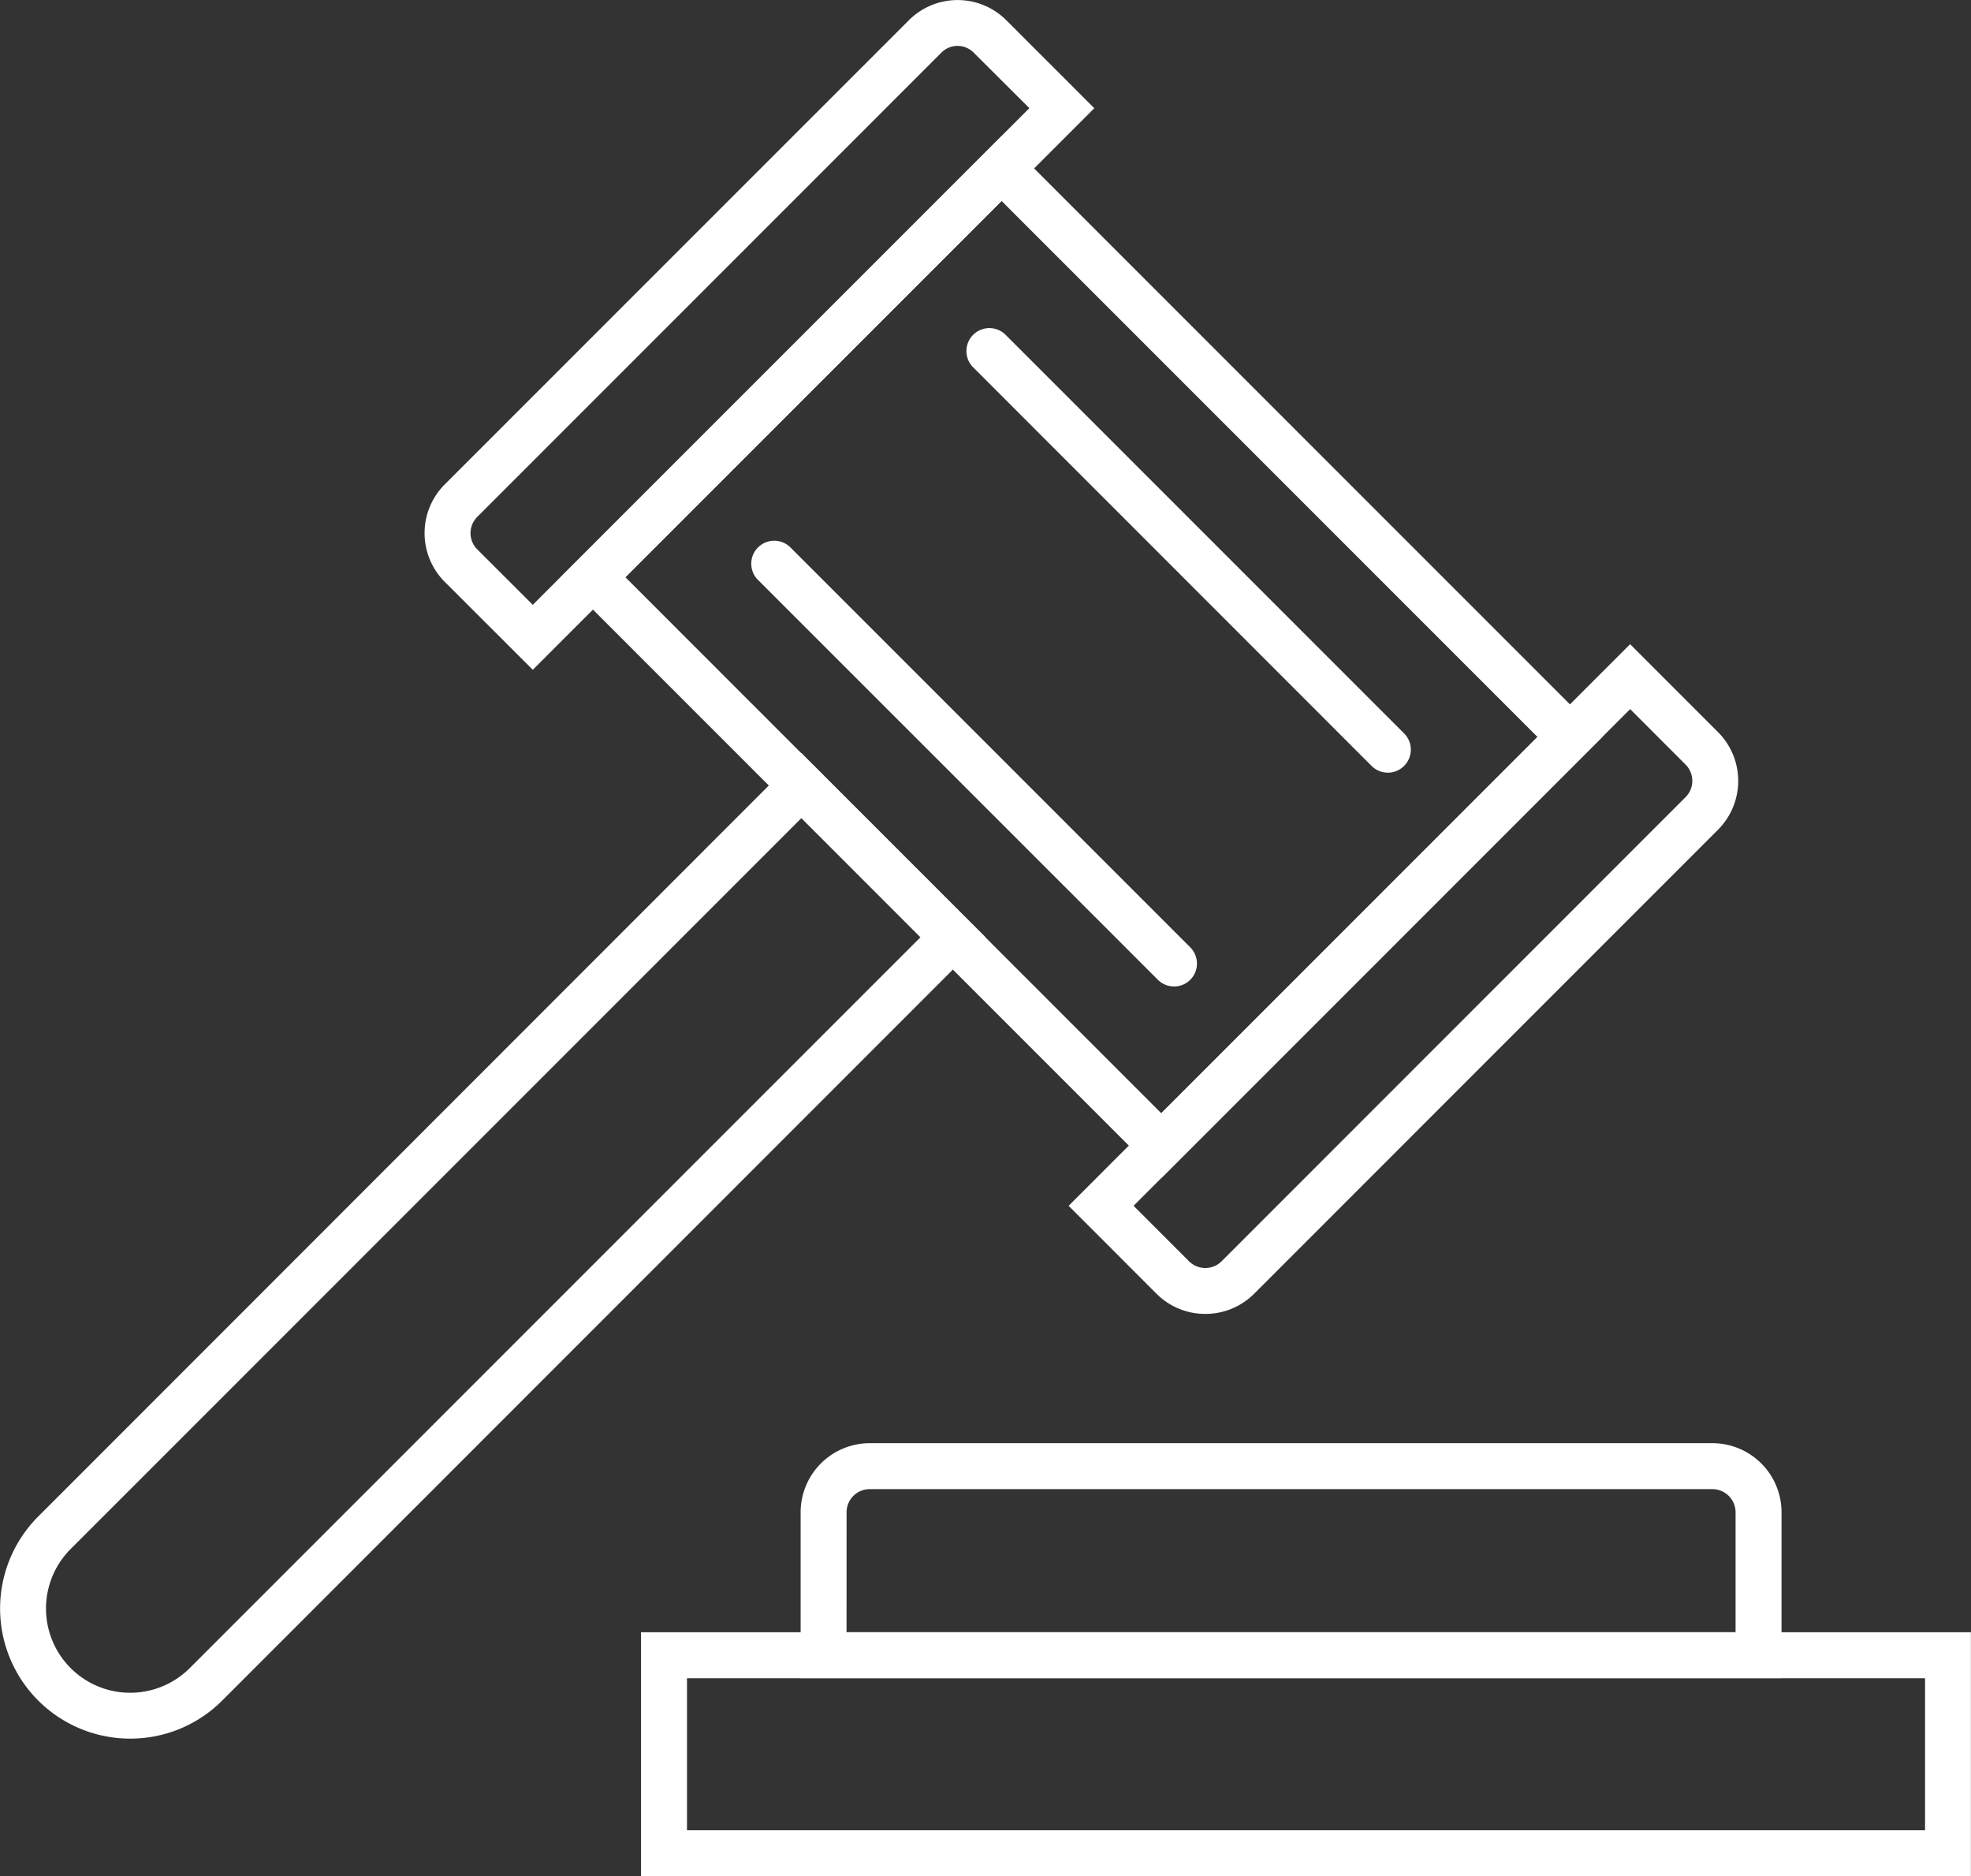
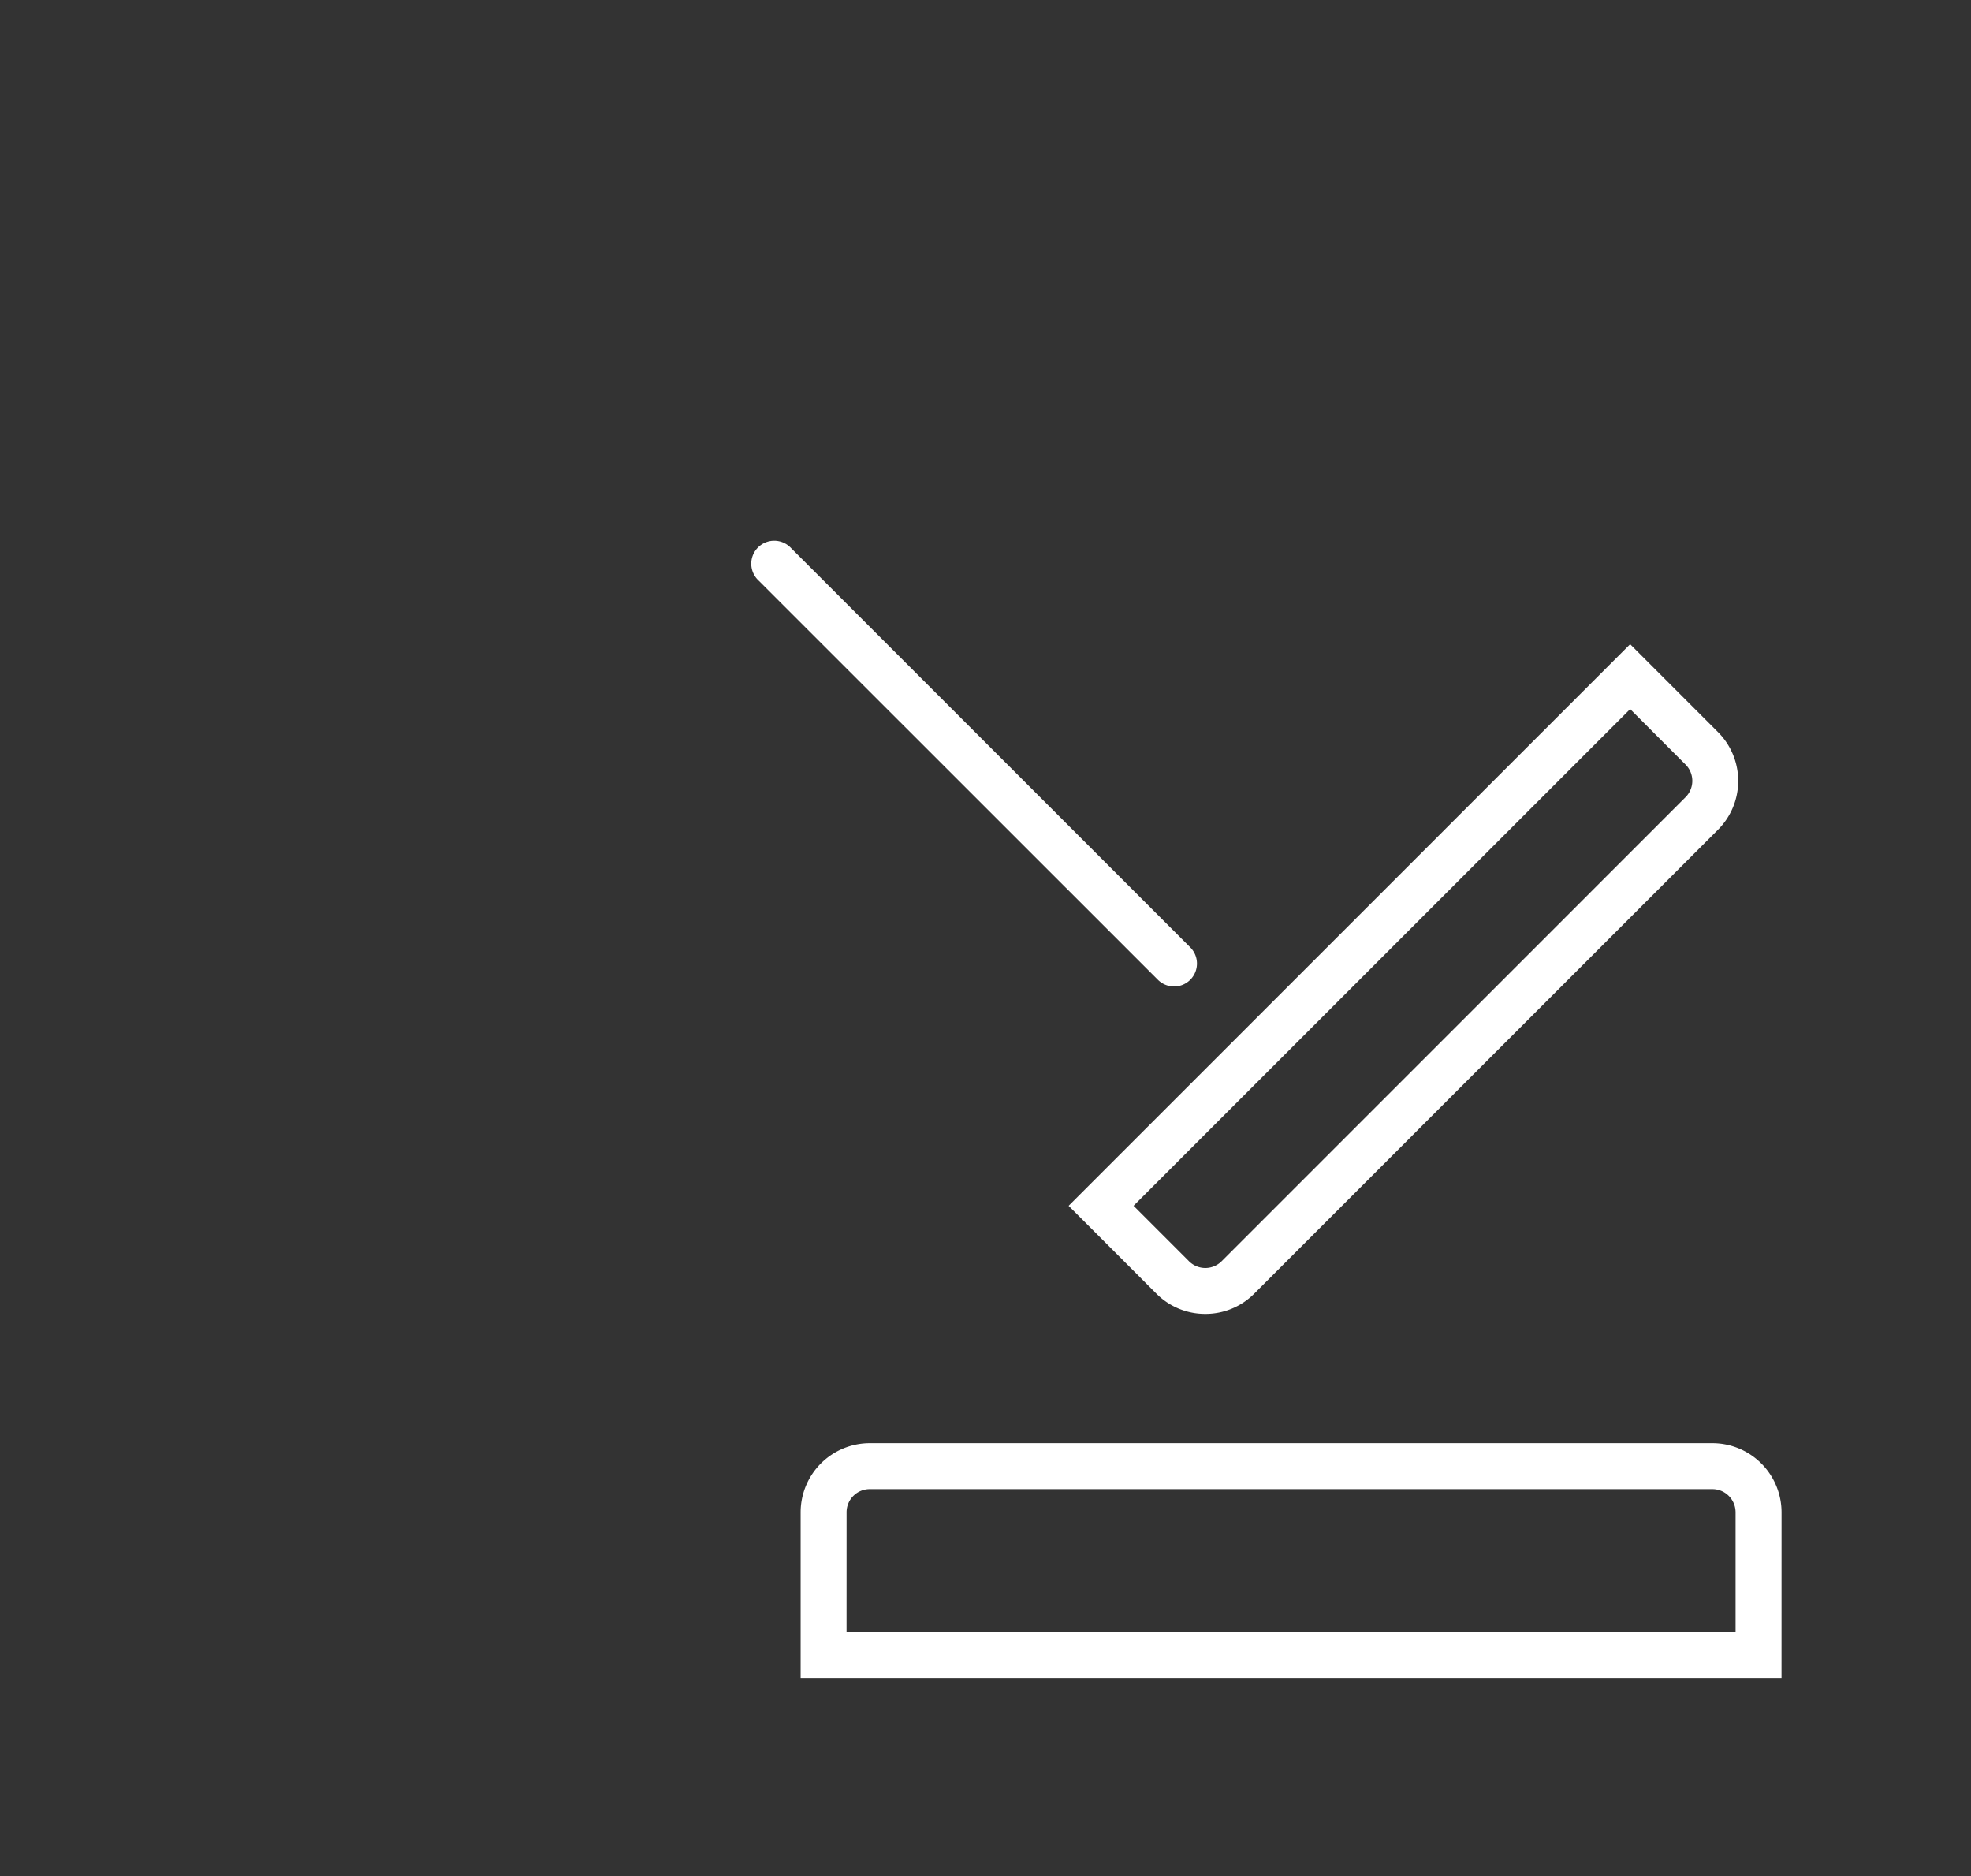
<svg xmlns="http://www.w3.org/2000/svg" width="63.327" height="60.266" viewBox="0 0 63.327 60.266">
  <rect x="0" y="0" width="63.327" height="60.266" fill="#333333" stroke="none" />
  <g transform="translate(-203.016 -193.311)">
    <g transform="translate(223.613 245.743)">
-       <path d="M259.7,236.674h-42.73v-7.835H259.7ZM218.449,235.2h39.778v-4.883H218.449Z" transform="translate(-216.973 -228.839)" fill="#fff" />
-     </g>
+       </g>
    <g transform="translate(228.74 239.67)">
      <path d="M251.962,232.273H220.447v-5.329a2.222,2.222,0,0,1,2.22-2.22h27.075a2.222,2.222,0,0,1,2.221,2.22Zm-30.04-1.476h28.564v-3.853a.745.745,0,0,0-.745-.744H222.667a.743.743,0,0,0-.744.744Z" transform="translate(-220.447 -224.724)" fill="#fff" />
    </g>
    <g transform="translate(203.016 193.311)">
      <g transform="translate(18.007 4.365)">
-         <path d="M234.523,229.747l-19.3-19.3,14.173-14.173,19.3,19.3Zm-17.218-19.3,17.218,17.218,12.087-12.087-17.218-17.218Z" transform="translate(-215.218 -196.269)" fill="#fff" />
-       </g>
+         </g>
      <g transform="translate(0 24.191)">
-         <path d="M207.2,241.361a4.179,4.179,0,0,1-2.956-7.135L228.762,209.7l5.913,5.913L210.153,240.14A4.168,4.168,0,0,1,207.2,241.361Zm21.567-29.572-23.48,23.48a2.705,2.705,0,1,0,3.825,3.827l23.481-23.48Z" transform="translate(-203.016 -209.703)" fill="#fff" />
-       </g>
+         </g>
      <g transform="translate(34.335 20.692)">
        <path d="M230.672,228.846a2.209,2.209,0,0,1-1.566-.646l-2.825-2.826,18.041-18.041,2.825,2.826a2.217,2.217,0,0,1,0,3.132L232.24,228.2A2.212,2.212,0,0,1,230.672,228.846Zm-.522-1.69a.742.742,0,0,0,1.046,0l14.908-14.91a.74.74,0,0,0,0-1.045l-1.781-1.783-15.955,15.955Z" transform="translate(-226.282 -207.332)" fill="#fff" />
      </g>
      <g transform="translate(13.642)">
-         <path d="M215.736,214.826,212.906,212a2.214,2.214,0,0,1,0-3.127l14.916-14.914a2.213,2.213,0,0,1,3.126,0l2.829,2.828Zm13.648-20.041a.729.729,0,0,0-.518.215L213.95,209.917a.736.736,0,0,0,0,1.039l1.786,1.784,15.955-15.955L229.9,195A.735.735,0,0,0,229.384,194.785Z" transform="translate(-212.26 -193.311)" fill="#fff" />
-       </g>
+         </g>
    </g>
    <g transform="translate(234.048 203.831)">
-       <path d="M237.6,214.739a.733.733,0,0,1-.521-.217L224.26,201.7a.738.738,0,0,1,1.043-1.043l12.823,12.823a.739.739,0,0,1-.522,1.26Z" transform="translate(-224.044 -200.44)" fill="#fff" />
-     </g>
+       </g>
    <g transform="translate(227.178 210.7)">
      <path d="M232.95,219.393a.735.735,0,0,1-.521-.215L219.6,206.353a.738.738,0,1,1,1.043-1.043l12.825,12.825a.737.737,0,0,1-.522,1.259Z" transform="translate(-219.389 -205.094)" fill="#fff" />
    </g>
  </g>
</svg>